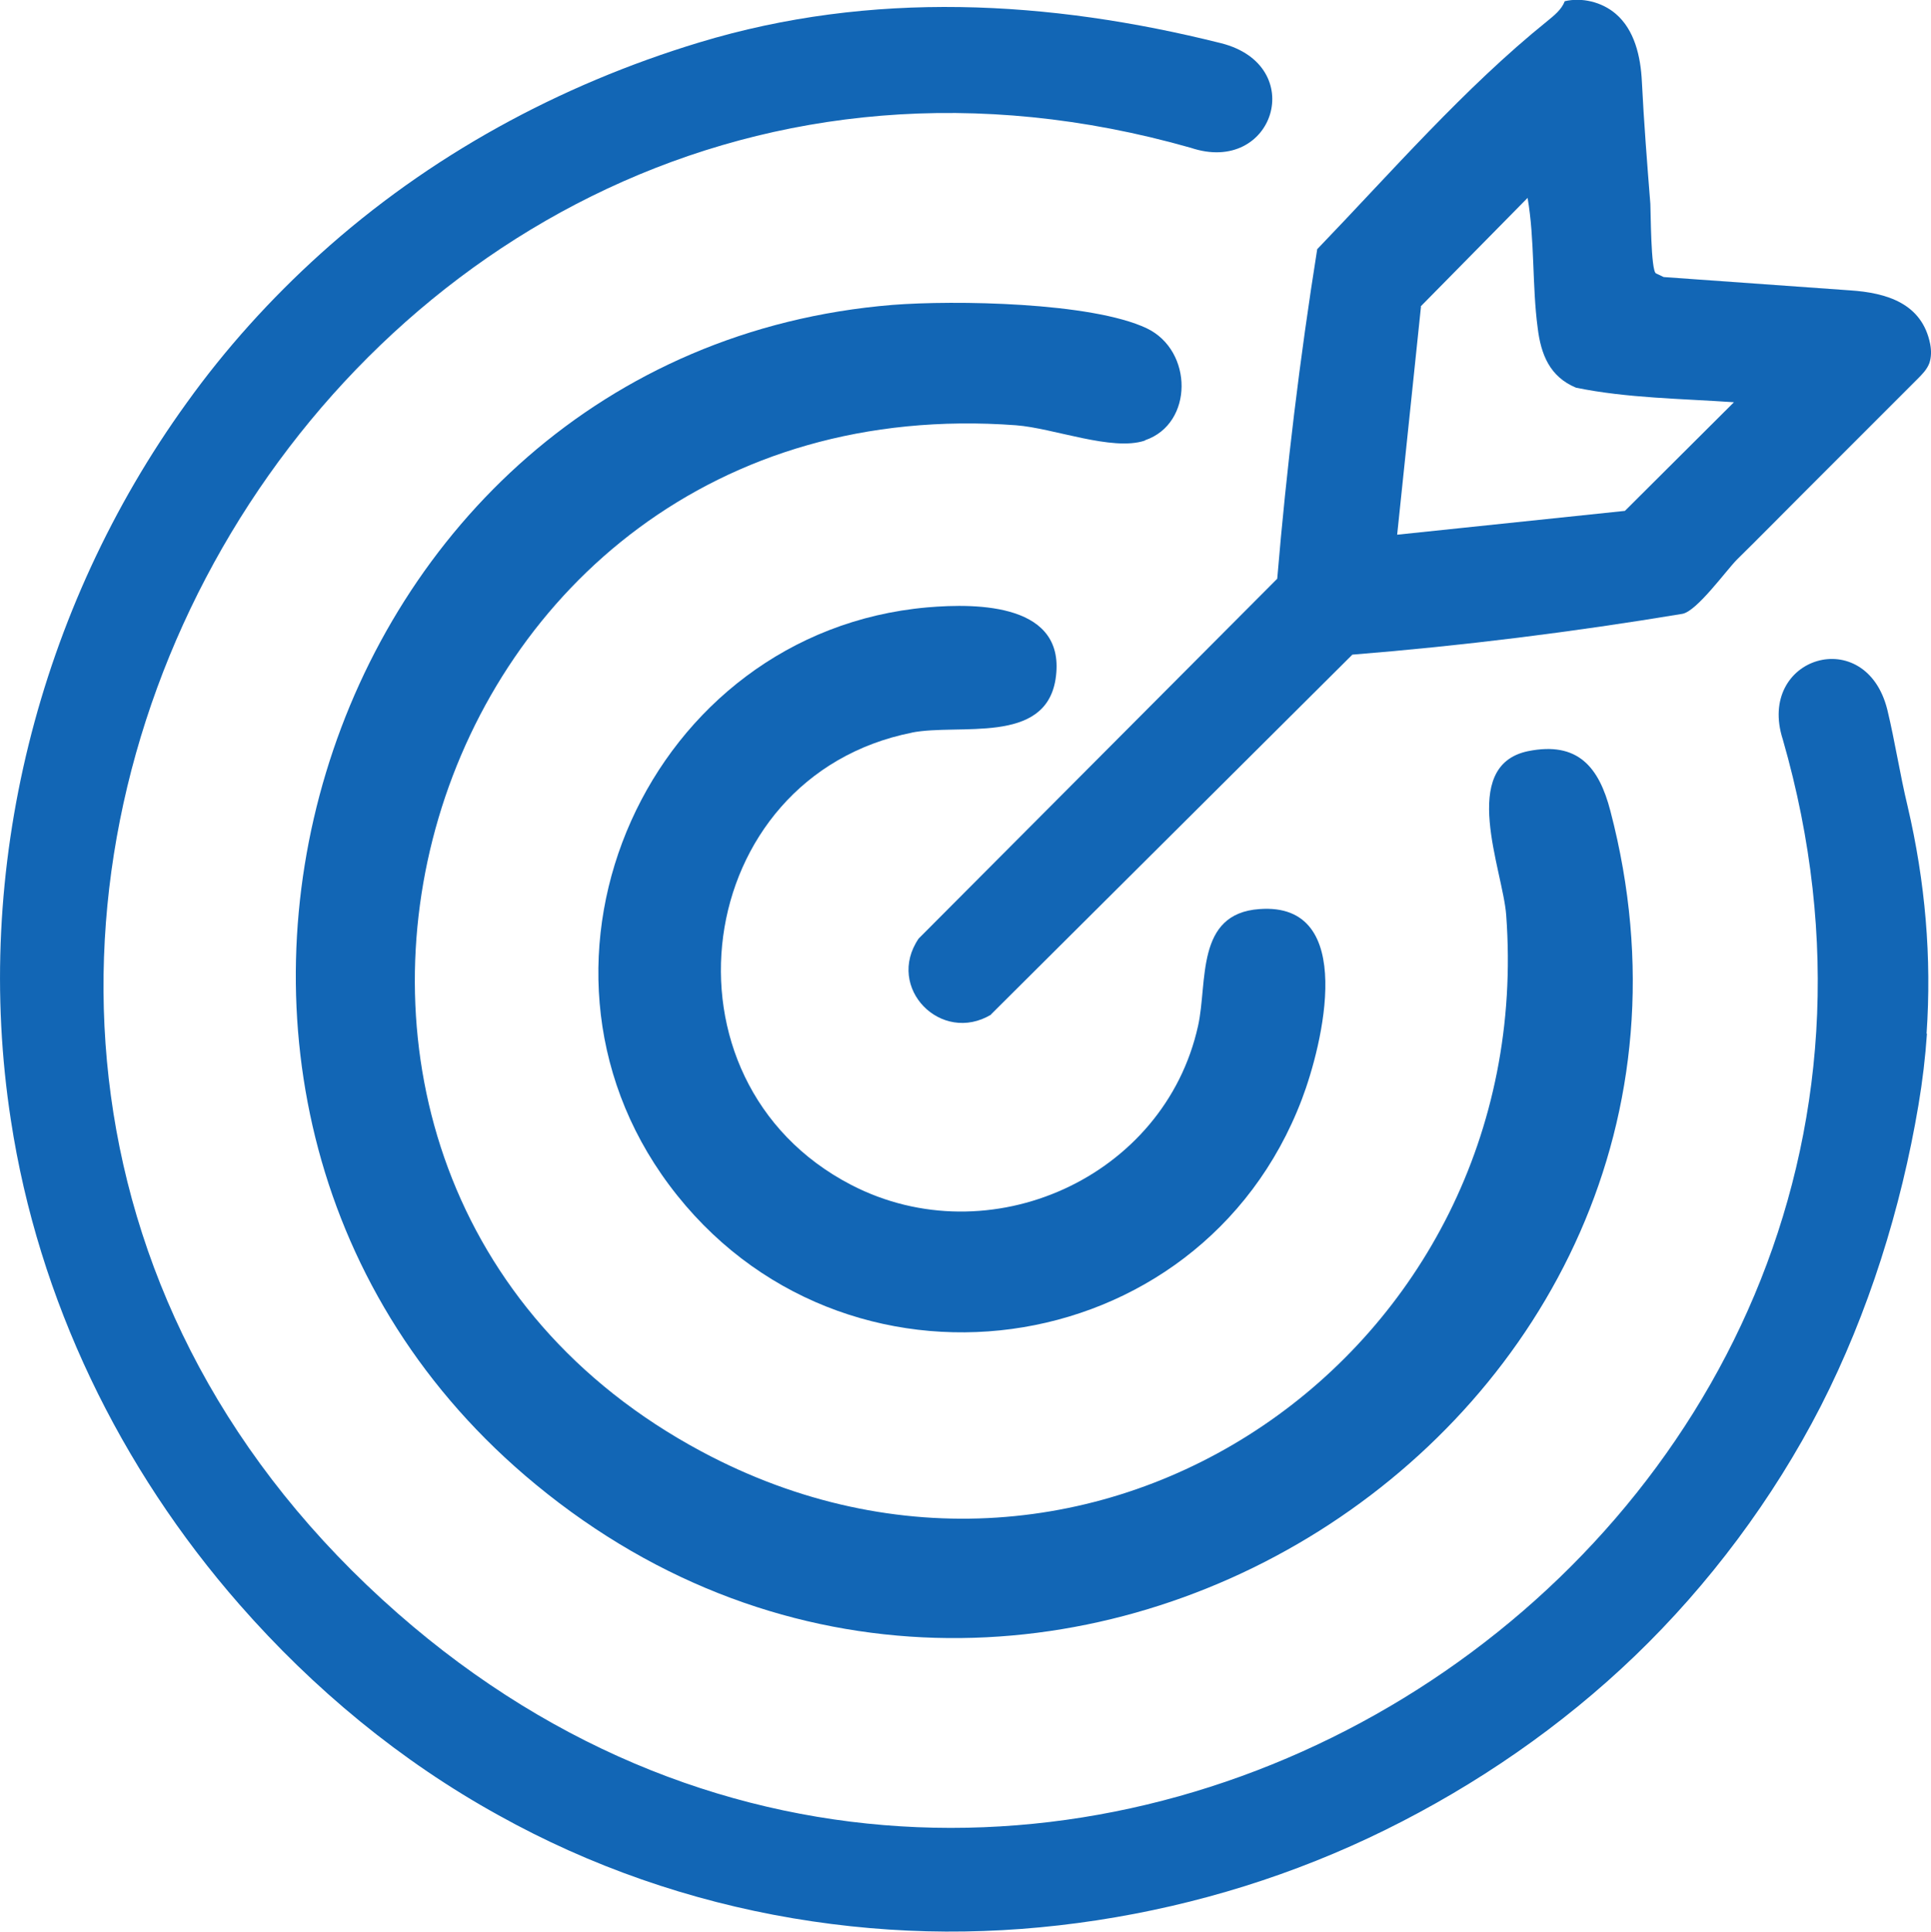
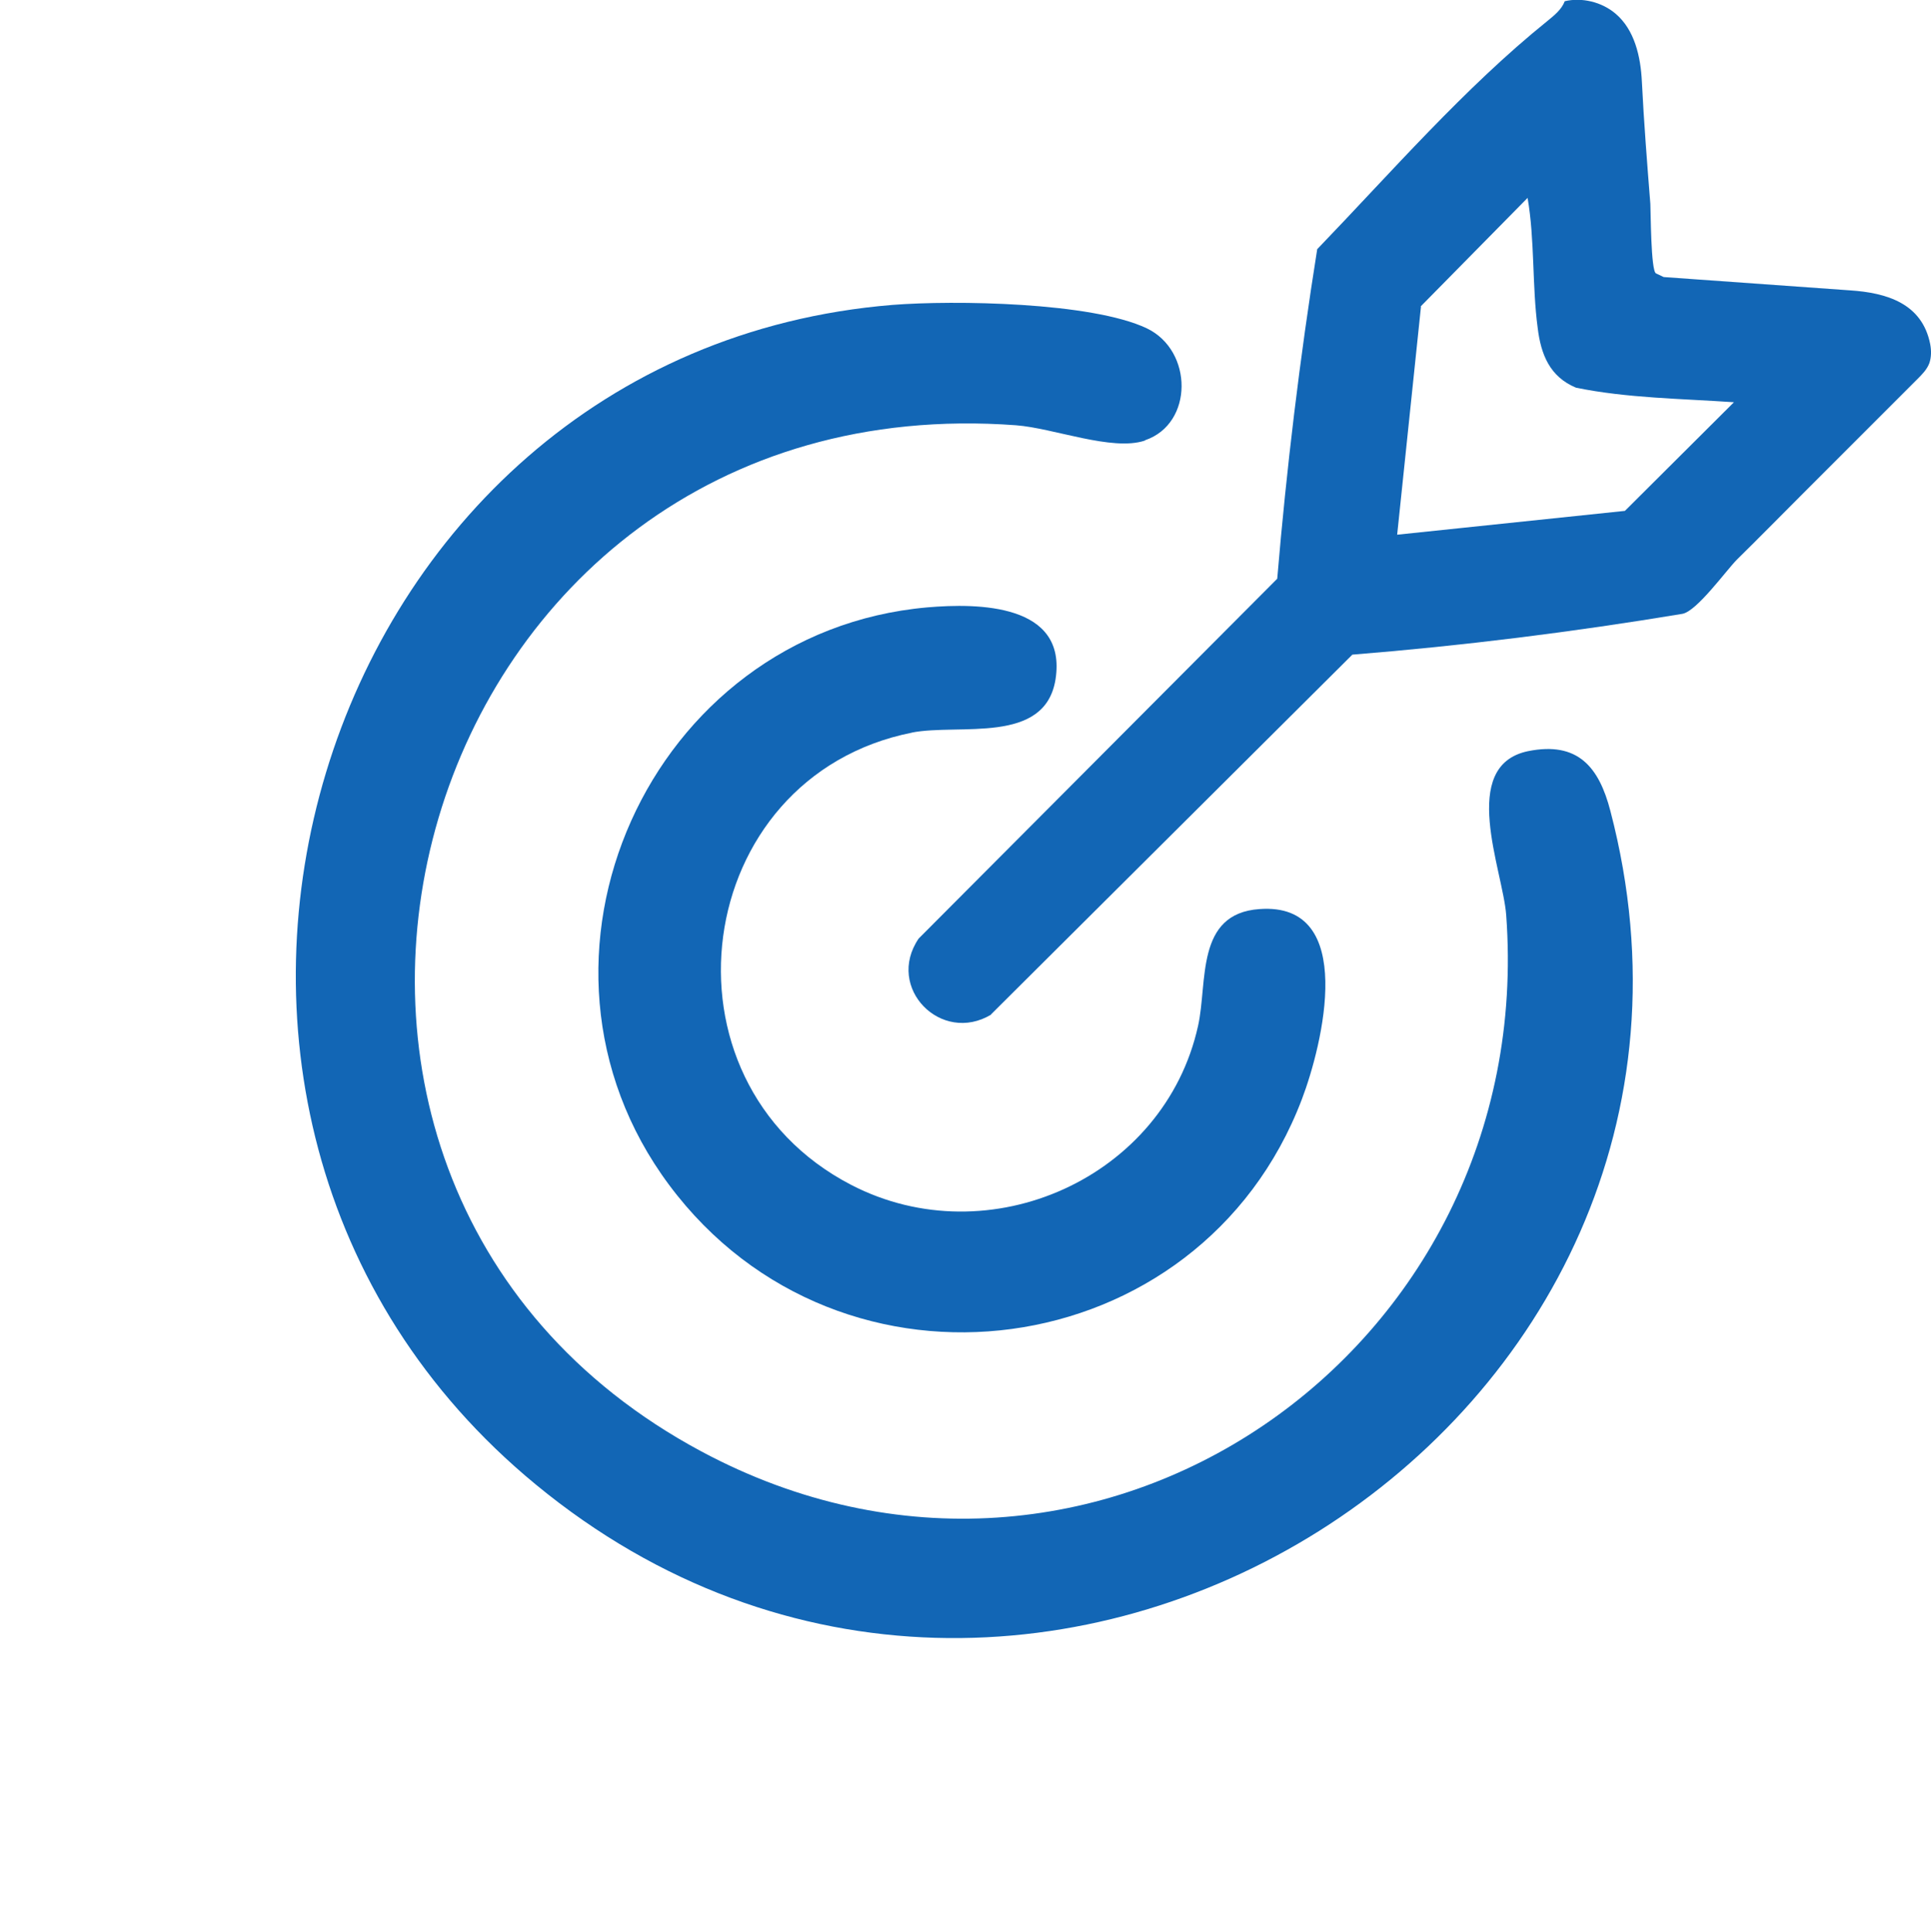
<svg xmlns="http://www.w3.org/2000/svg" id="Capa_2" data-name="Capa 2" viewBox="0 0 47.82 47.83">
  <defs>
    <style>
      .cls-1 {
        fill: #1266b5;
      }
    </style>
  </defs>
  <g id="Capa_1-2" data-name="Capa 1">
    <g>
-       <path class="cls-1" d="M47.71,25.6c.13-1.89-.03-3.76-.47-5.64-.19-.79-.31-1.59-.5-2.38-.53-2.15-3.25-1.32-2.59.73,5.75,19.96-18.43,35.55-34.3,21.64C-7.16,25.03,8.18-2.41,29.49,3.66c2.06.69,2.92-2.04.75-2.59C25.97,0,21.58-.24,17.32,1.05c-3.47,1.05-6.7,2.81-9.39,5.24-1.23,1.11-2.35,2.35-3.31,3.69C.95,15.06-.69,21.54.27,27.74c.68,4.45,2.7,8.61,5.66,11.99,1.83,2.09,3.99,3.88,6.42,5.22,2.26,1.26,4.74,2.12,7.29,2.55s5.03.43,7.52.05,4.9-1.13,7.15-2.24,4.36-2.56,6.18-4.31,3.42-3.88,4.6-6.18c1.18-2.31,1.99-4.9,2.42-7.46.1-.59.17-1.18.21-1.77Z" />
      <path class="cls-1" d="M24.54,25.12l8.95-8.91c2.74-.22,5.46-.56,8.17-1.01.36-.06,1.09-1.08,1.36-1.35.52-.51,1.03-1.03,1.55-1.55.97-.97,1.94-1.94,2.91-2.91.12-.12.24-.24.3-.4.05-.15.05-.31.02-.47-.2-1.01-1.08-1.27-1.98-1.33-1.54-.11-3.08-.22-4.62-.33l-.19-.09c-.13-.06-.13-1.56-.14-1.72-.08-1.01-.16-2.02-.21-3.03-.03-.62-.18-1.28-.65-1.68-.34-.29-.83-.41-1.26-.31-.08.21-.26.35-.43.49-2.06,1.66-3.87,3.75-5.7,5.65-.43,2.7-.76,5.42-.99,8.16l-8.88,8.91c-.83,1.22.56,2.63,1.8,1.88ZM35.18,7.59l2.65-2.69c.18,1.04.11,2.18.25,3.22.08.66.3,1.21.95,1.48,1.27.26,2.61.27,3.91.36l-2.7,2.69-5.64.59.59-5.65Z" />
      <path class="cls-1" d="M28.36,10.9c1.2-.41,1.19-2.22.04-2.77-1.37-.65-4.77-.7-6.3-.58-14.39,1.18-20.07,19.96-8.83,29.21,12.27,10.11,30.59-1.49,26.61-16.68-.28-1.08-.8-1.73-2.04-1.48-1.73.36-.62,2.95-.54,4.06.8,10.83-10.24,18.47-19.93,13.28-12.75-6.83-7.21-26.52,7.79-25.41.93.07,2.38.65,3.19.38Z" />
      <path class="cls-1" d="M22.58,18.14c1.18-.23,3.3.31,3.56-1.32.29-1.87-1.91-1.89-3.18-1.78-6.88.61-10.54,8.73-6.39,14.3,4.25,5.71,13.15,4.51,15.67-2.12.51-1.34,1.39-4.89-1.05-4.71-1.59.11-1.28,1.81-1.52,2.89-.83,3.76-5.17,5.71-8.59,3.94-4.98-2.58-3.98-10.11,1.51-11.2Z" />
    </g>
  </g>
</svg>